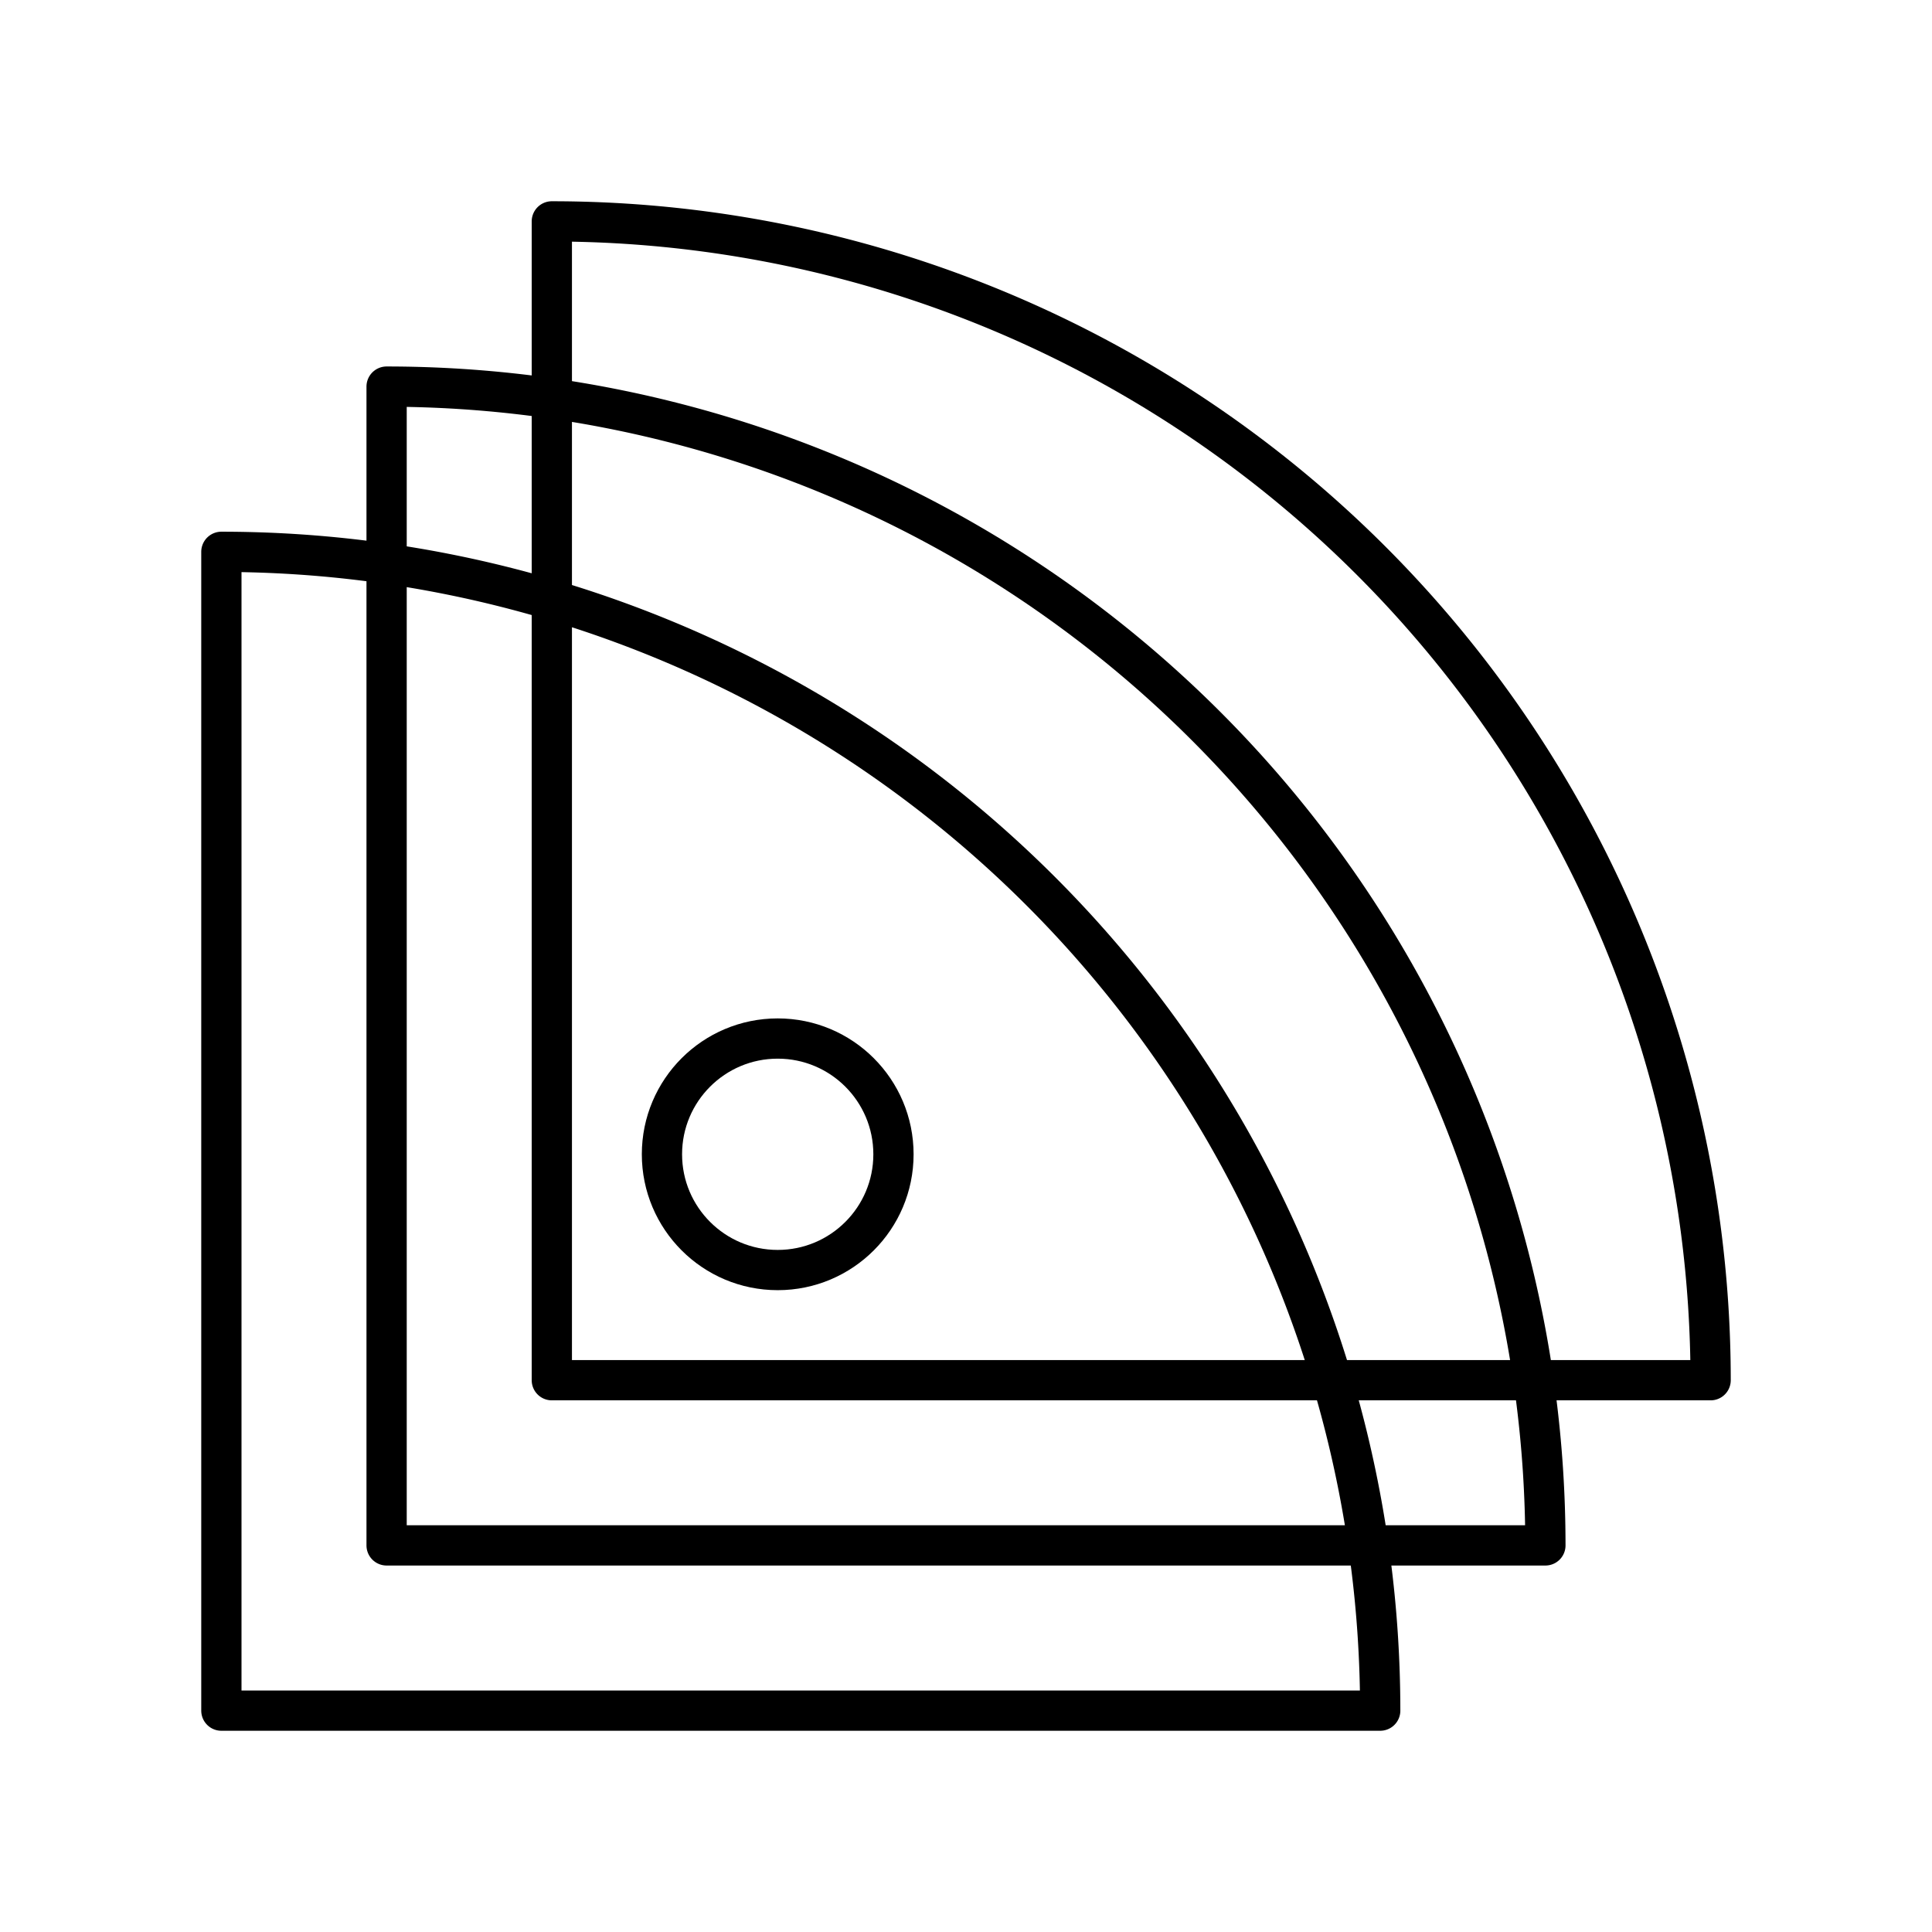
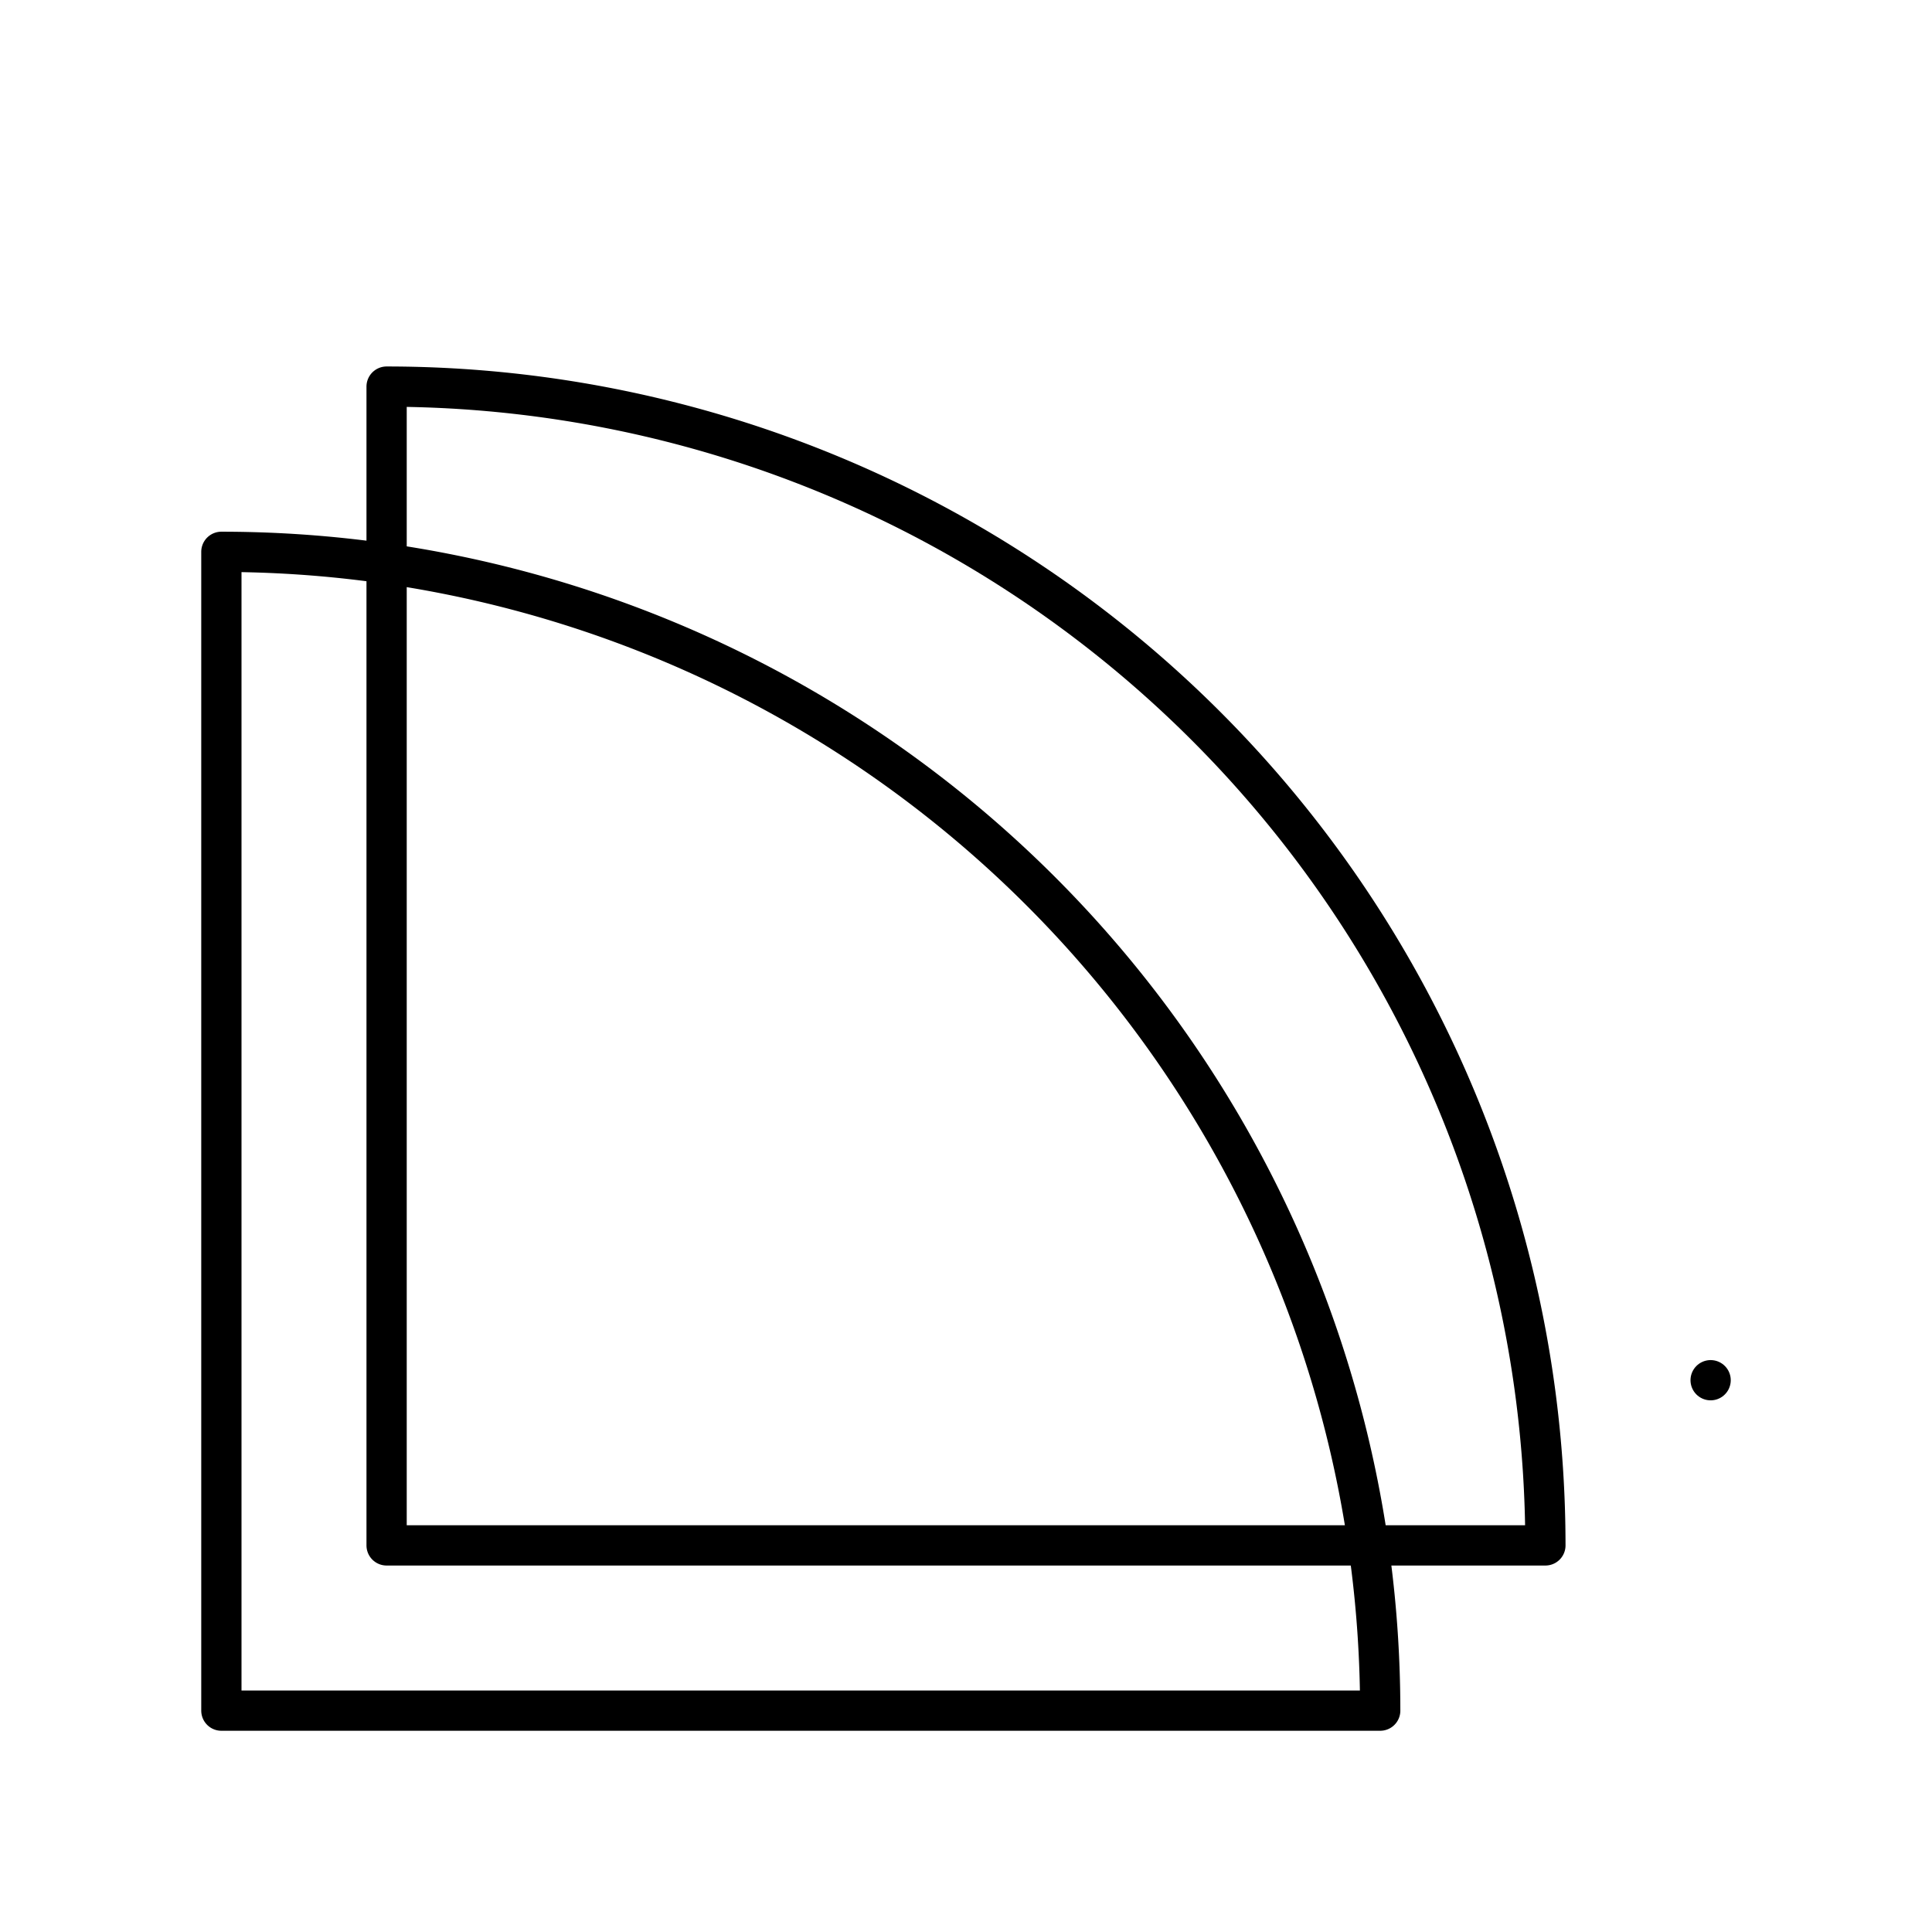
<svg xmlns="http://www.w3.org/2000/svg" width="800px" height="800px" viewBox="0 0 48 48">
  <defs>
    <style>.a{fill:none;stroke:#000000;stroke-linecap:round;stroke-linejoin:round;}</style>
  </defs>
  <path class="a" d="M34.291,42.5A28.791,28.791,0,0,0,5.5,13.71V42.5Z" />
  <path class="a" d="M38.395,38.395A28.791,28.791,0,0,0,9.605,9.605V38.395Z" />
-   <path class="a" d="M42.5,34.291A28.791,28.791,0,0,0,13.71,5.5V34.291Z" />
-   <circle class="a" cx="19.322" cy="28.678" r="2.876" />
+   <path class="a" d="M42.5,34.291V34.291Z" />
</svg>